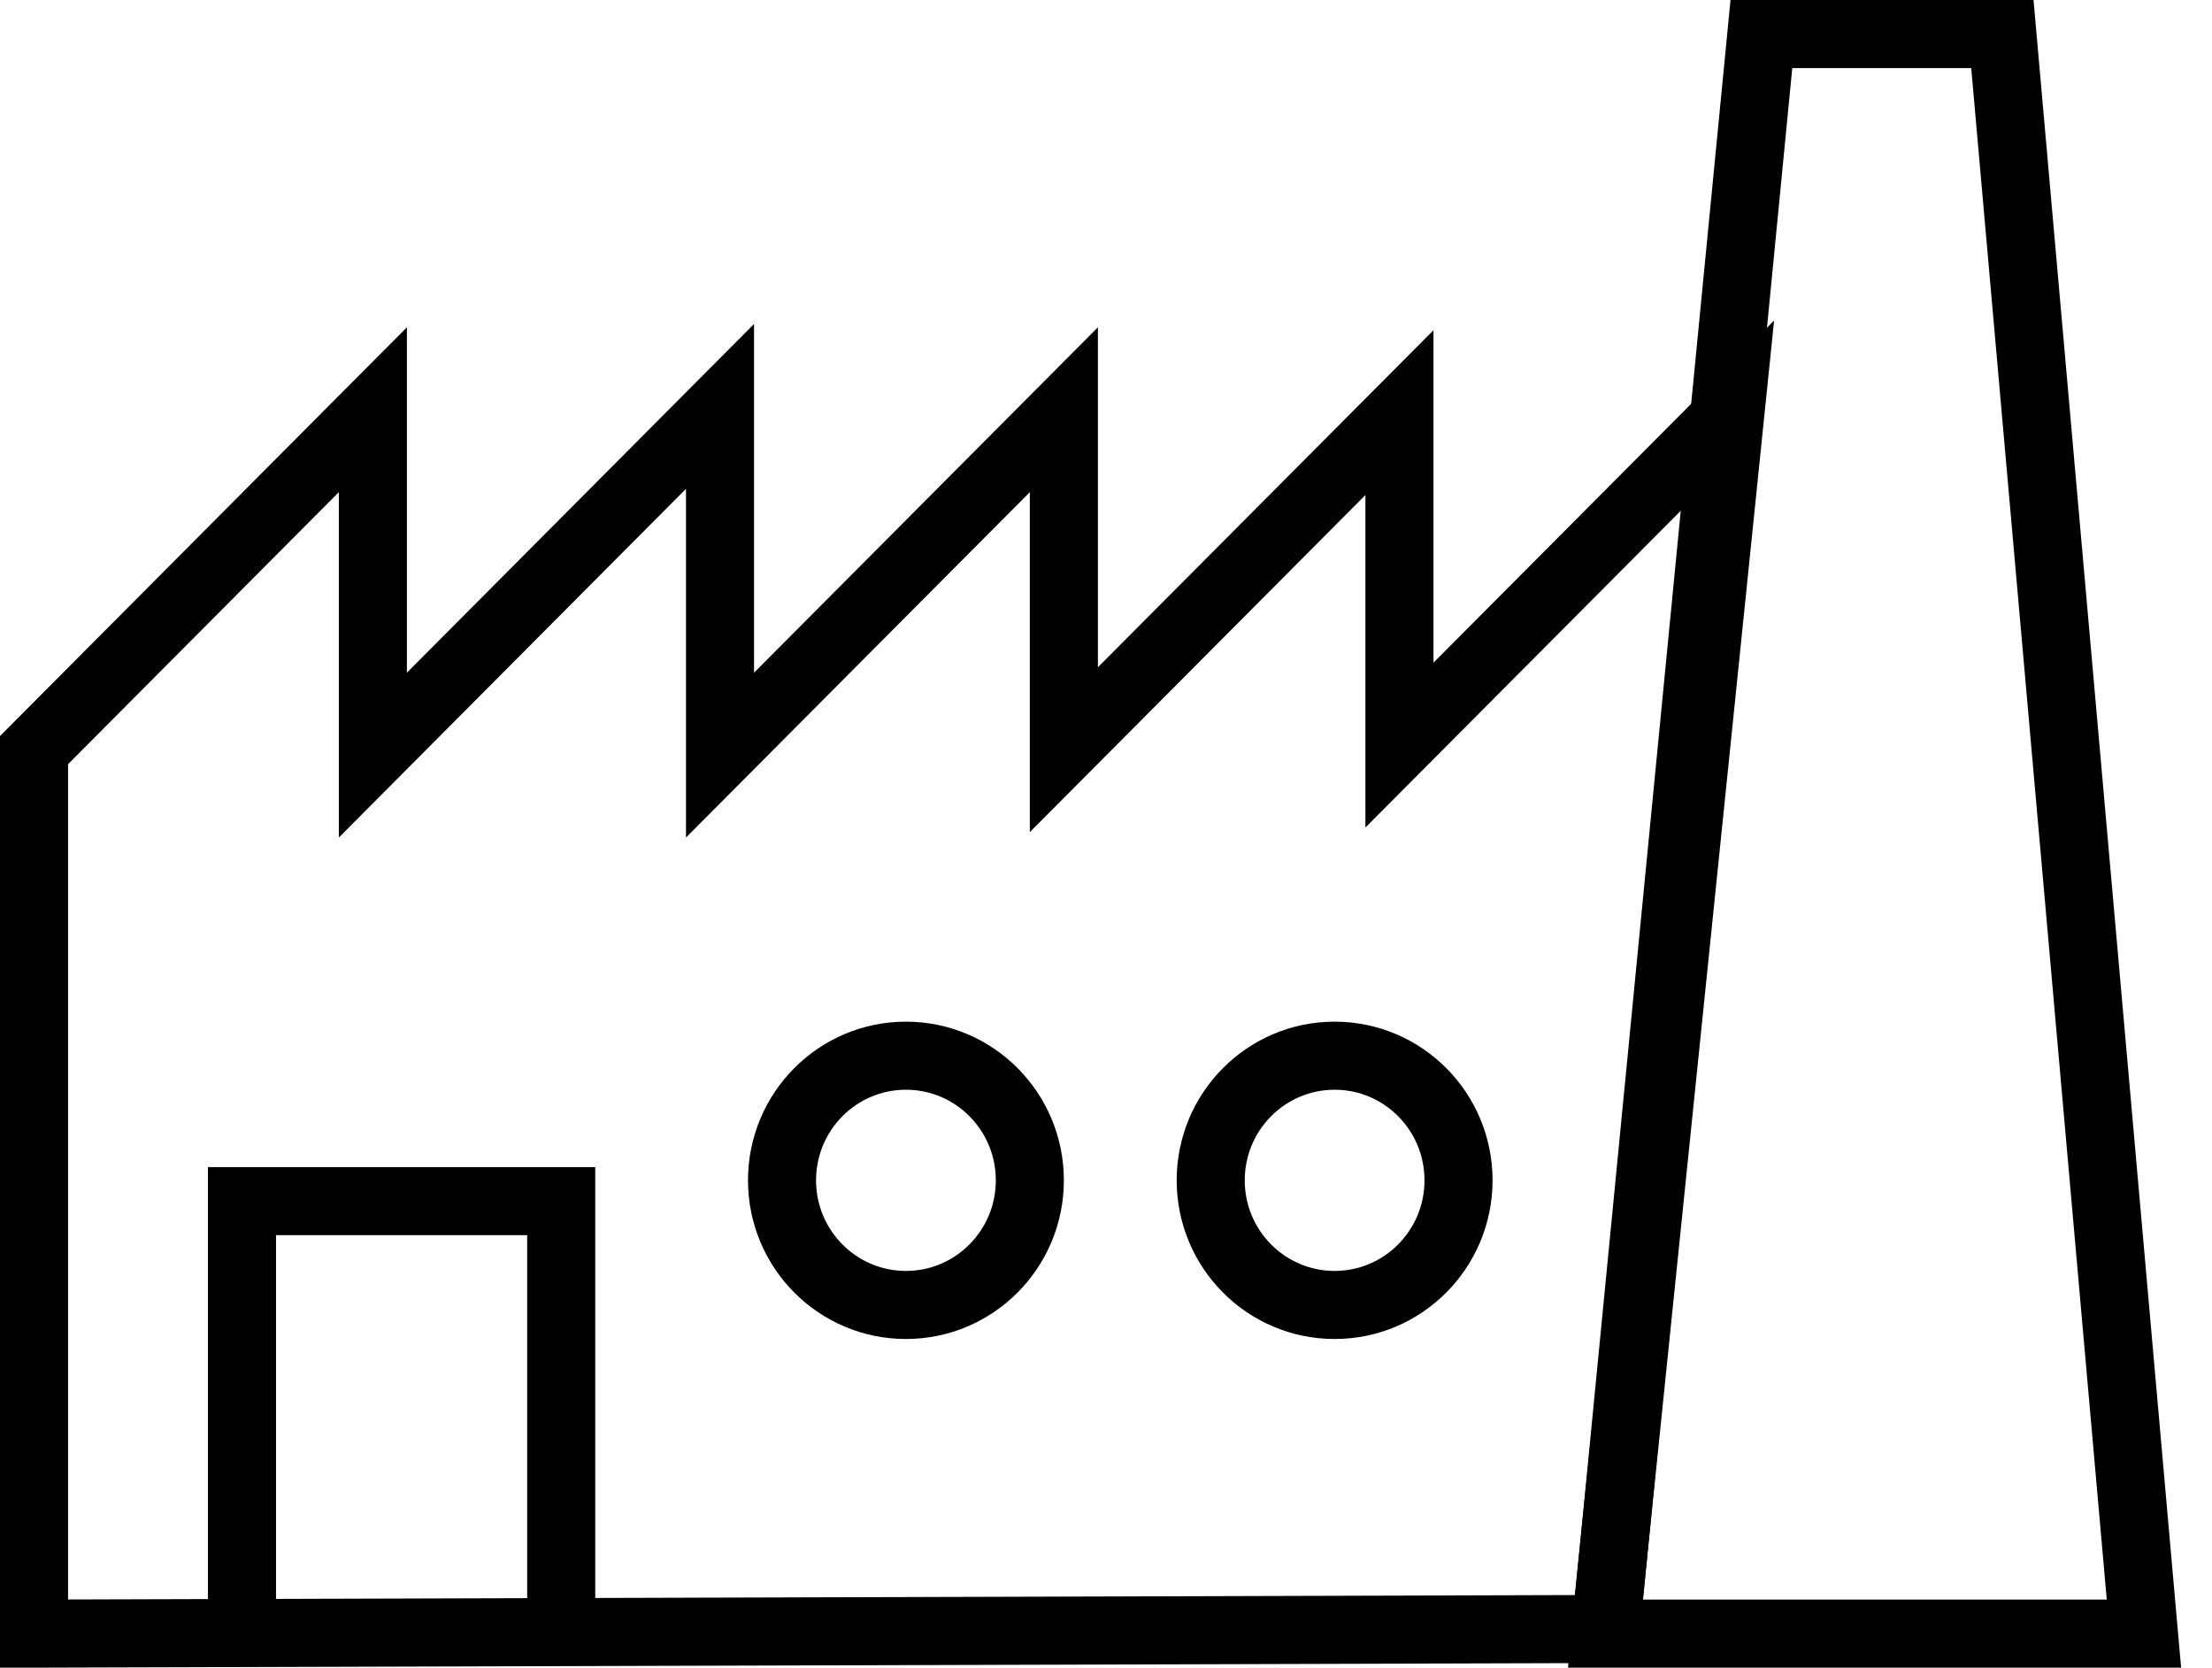
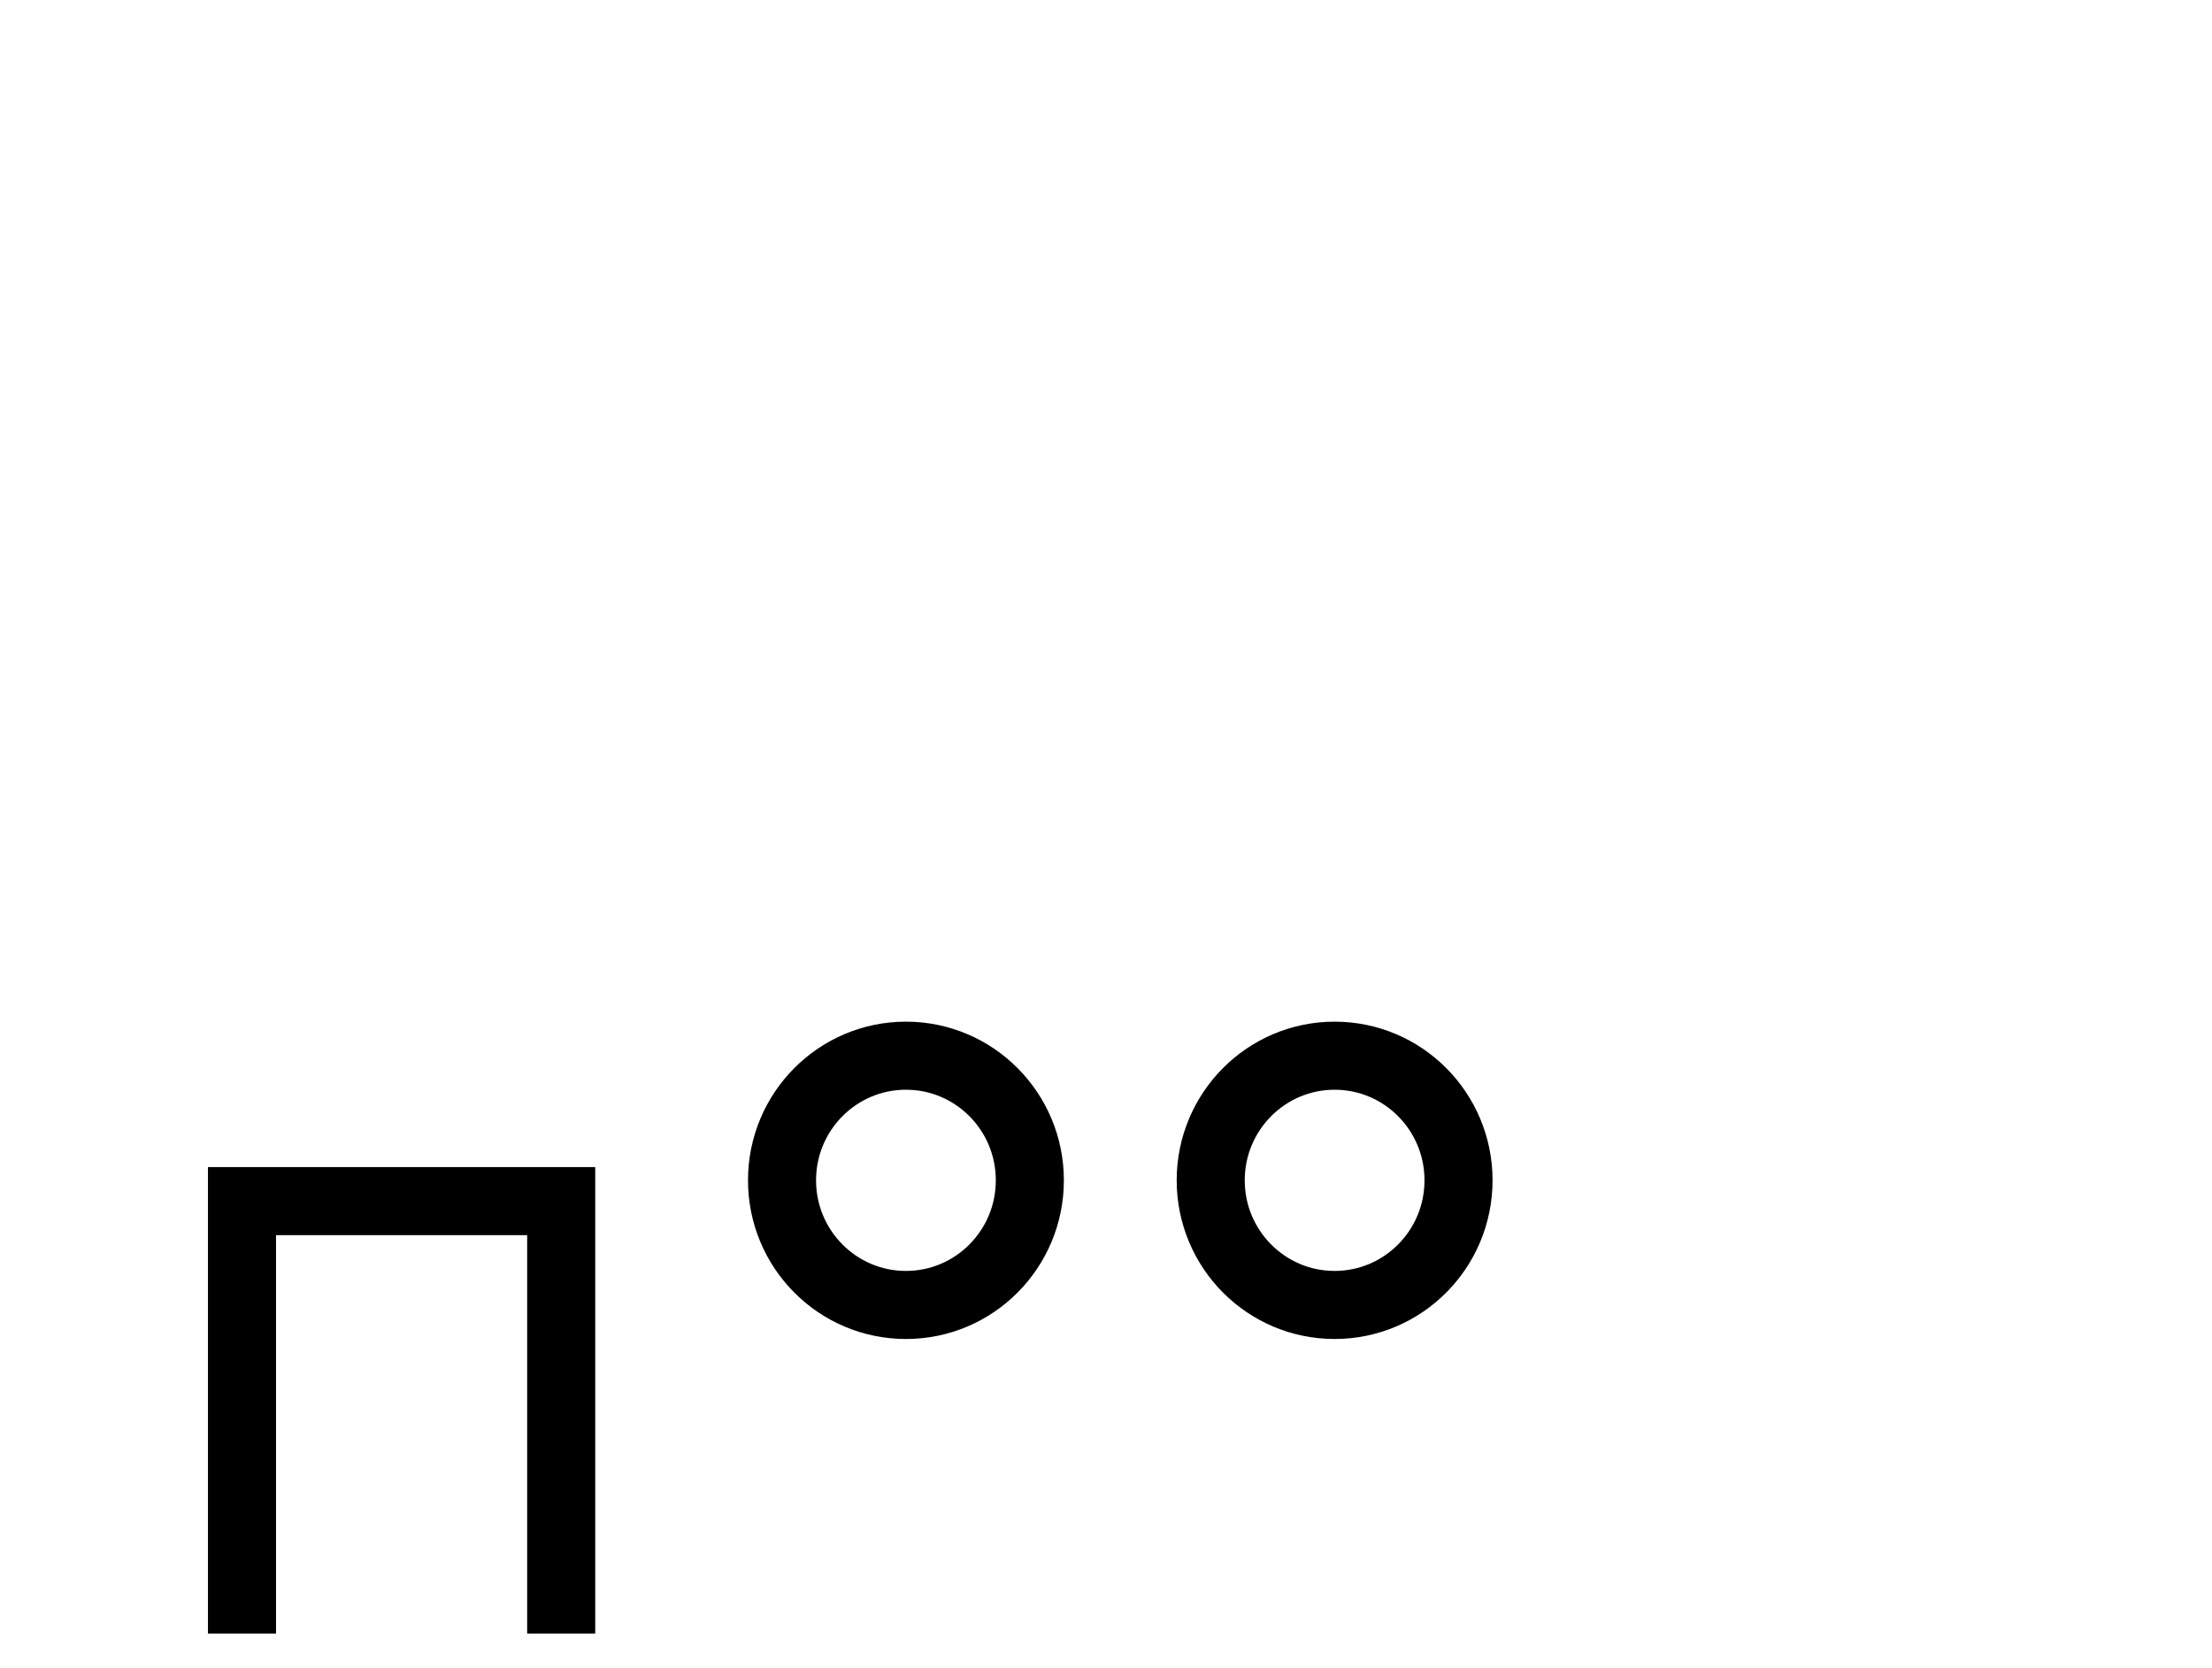
<svg xmlns="http://www.w3.org/2000/svg" width="65px" height="49px" viewBox="0 0 65 49" version="1.1">
  <title>Group 2</title>
  <g id="Page-1" stroke="none" stroke-width="1" fill="none" fill-rule="evenodd">
    <g id="Página-cómo-exportar" transform="translate(-761, -2516)" stroke="#000000" stroke-width="2">
      <g id="Group-2" transform="translate(762, 2517)">
-         <polygon id="Path-13" points="0 47 0 21.04 9.957 11.039 9.957 21.187 20.158 10.941 20.158 21.187 30.262 11.039 30.262 21.028 40.123 11.124 40.123 20.893 49.849 11.124 46.179 46.864" />
        <polyline id="Path-14" points="6.111 47 6.111 34.292 15.491 34.292 15.491 47" />
        <ellipse id="Oval" cx="25.621" cy="33.681" rx="3.641" ry="3.662" />
        <ellipse id="Oval" cx="38.218" cy="33.681" rx="3.641" ry="3.662" />
-         <polygon id="Path-15" points="50.759 0 46.179 47 62 47 57.84 0" />
      </g>
    </g>
  </g>
</svg>